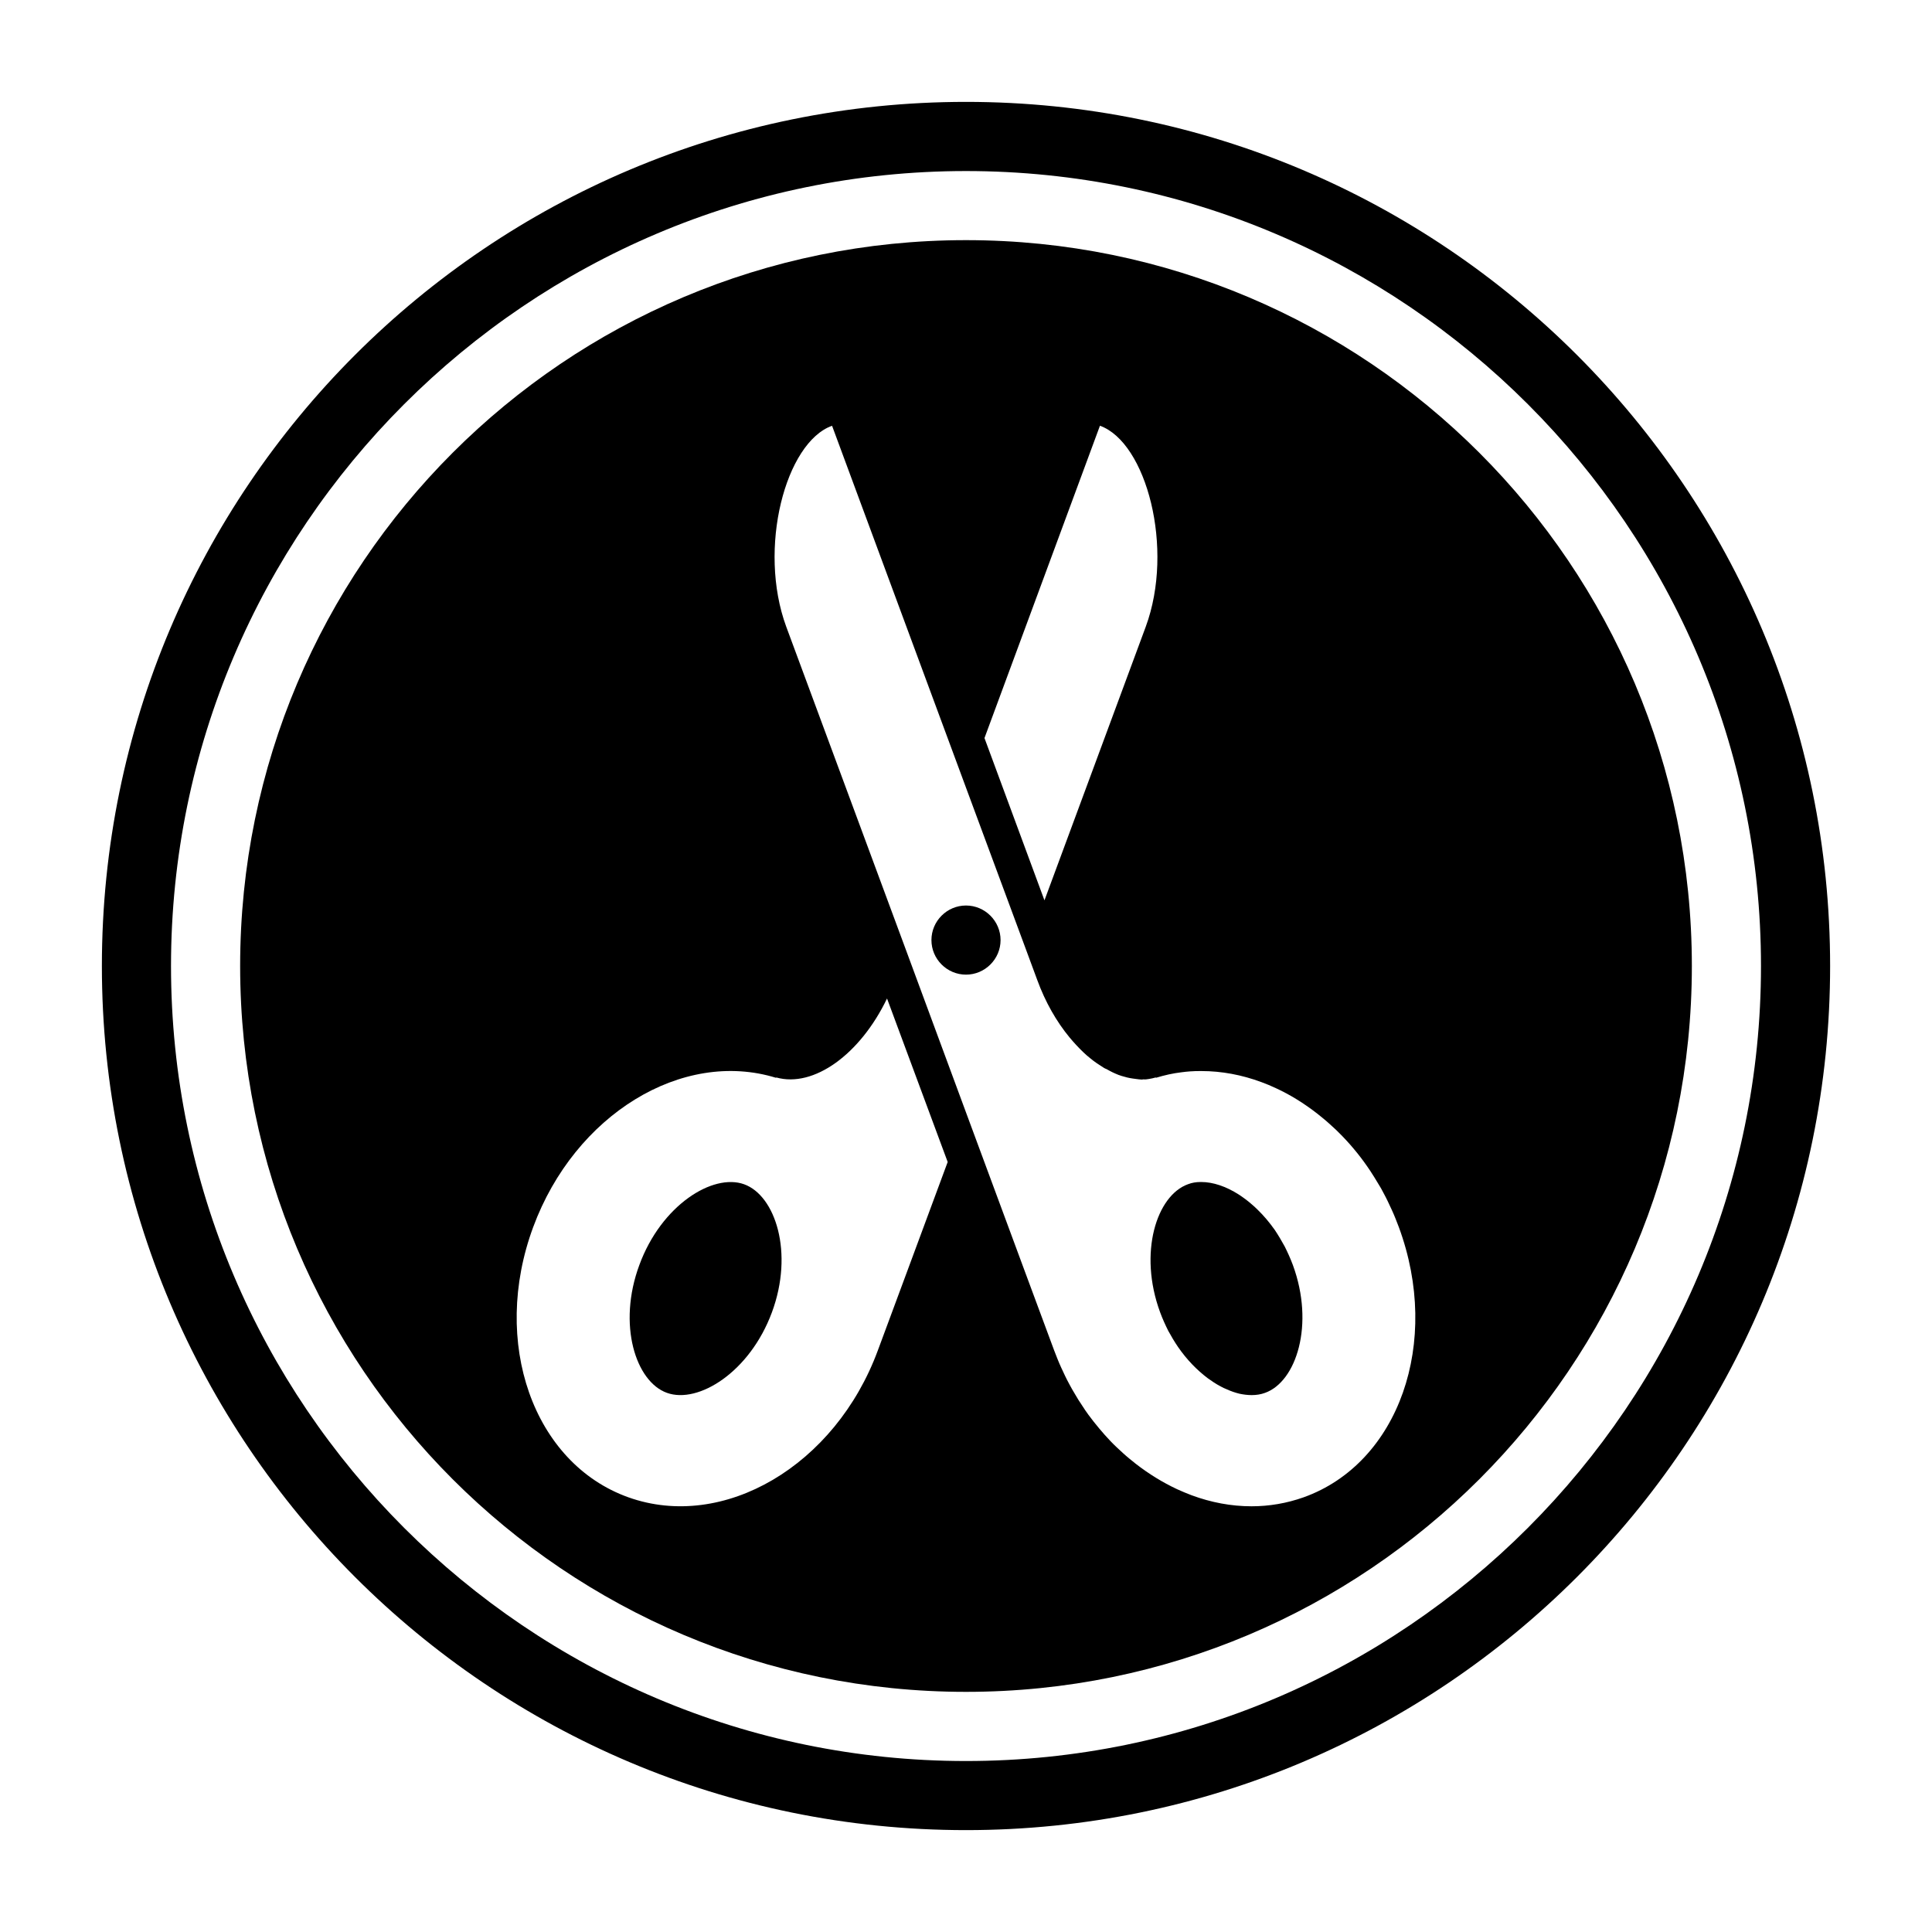
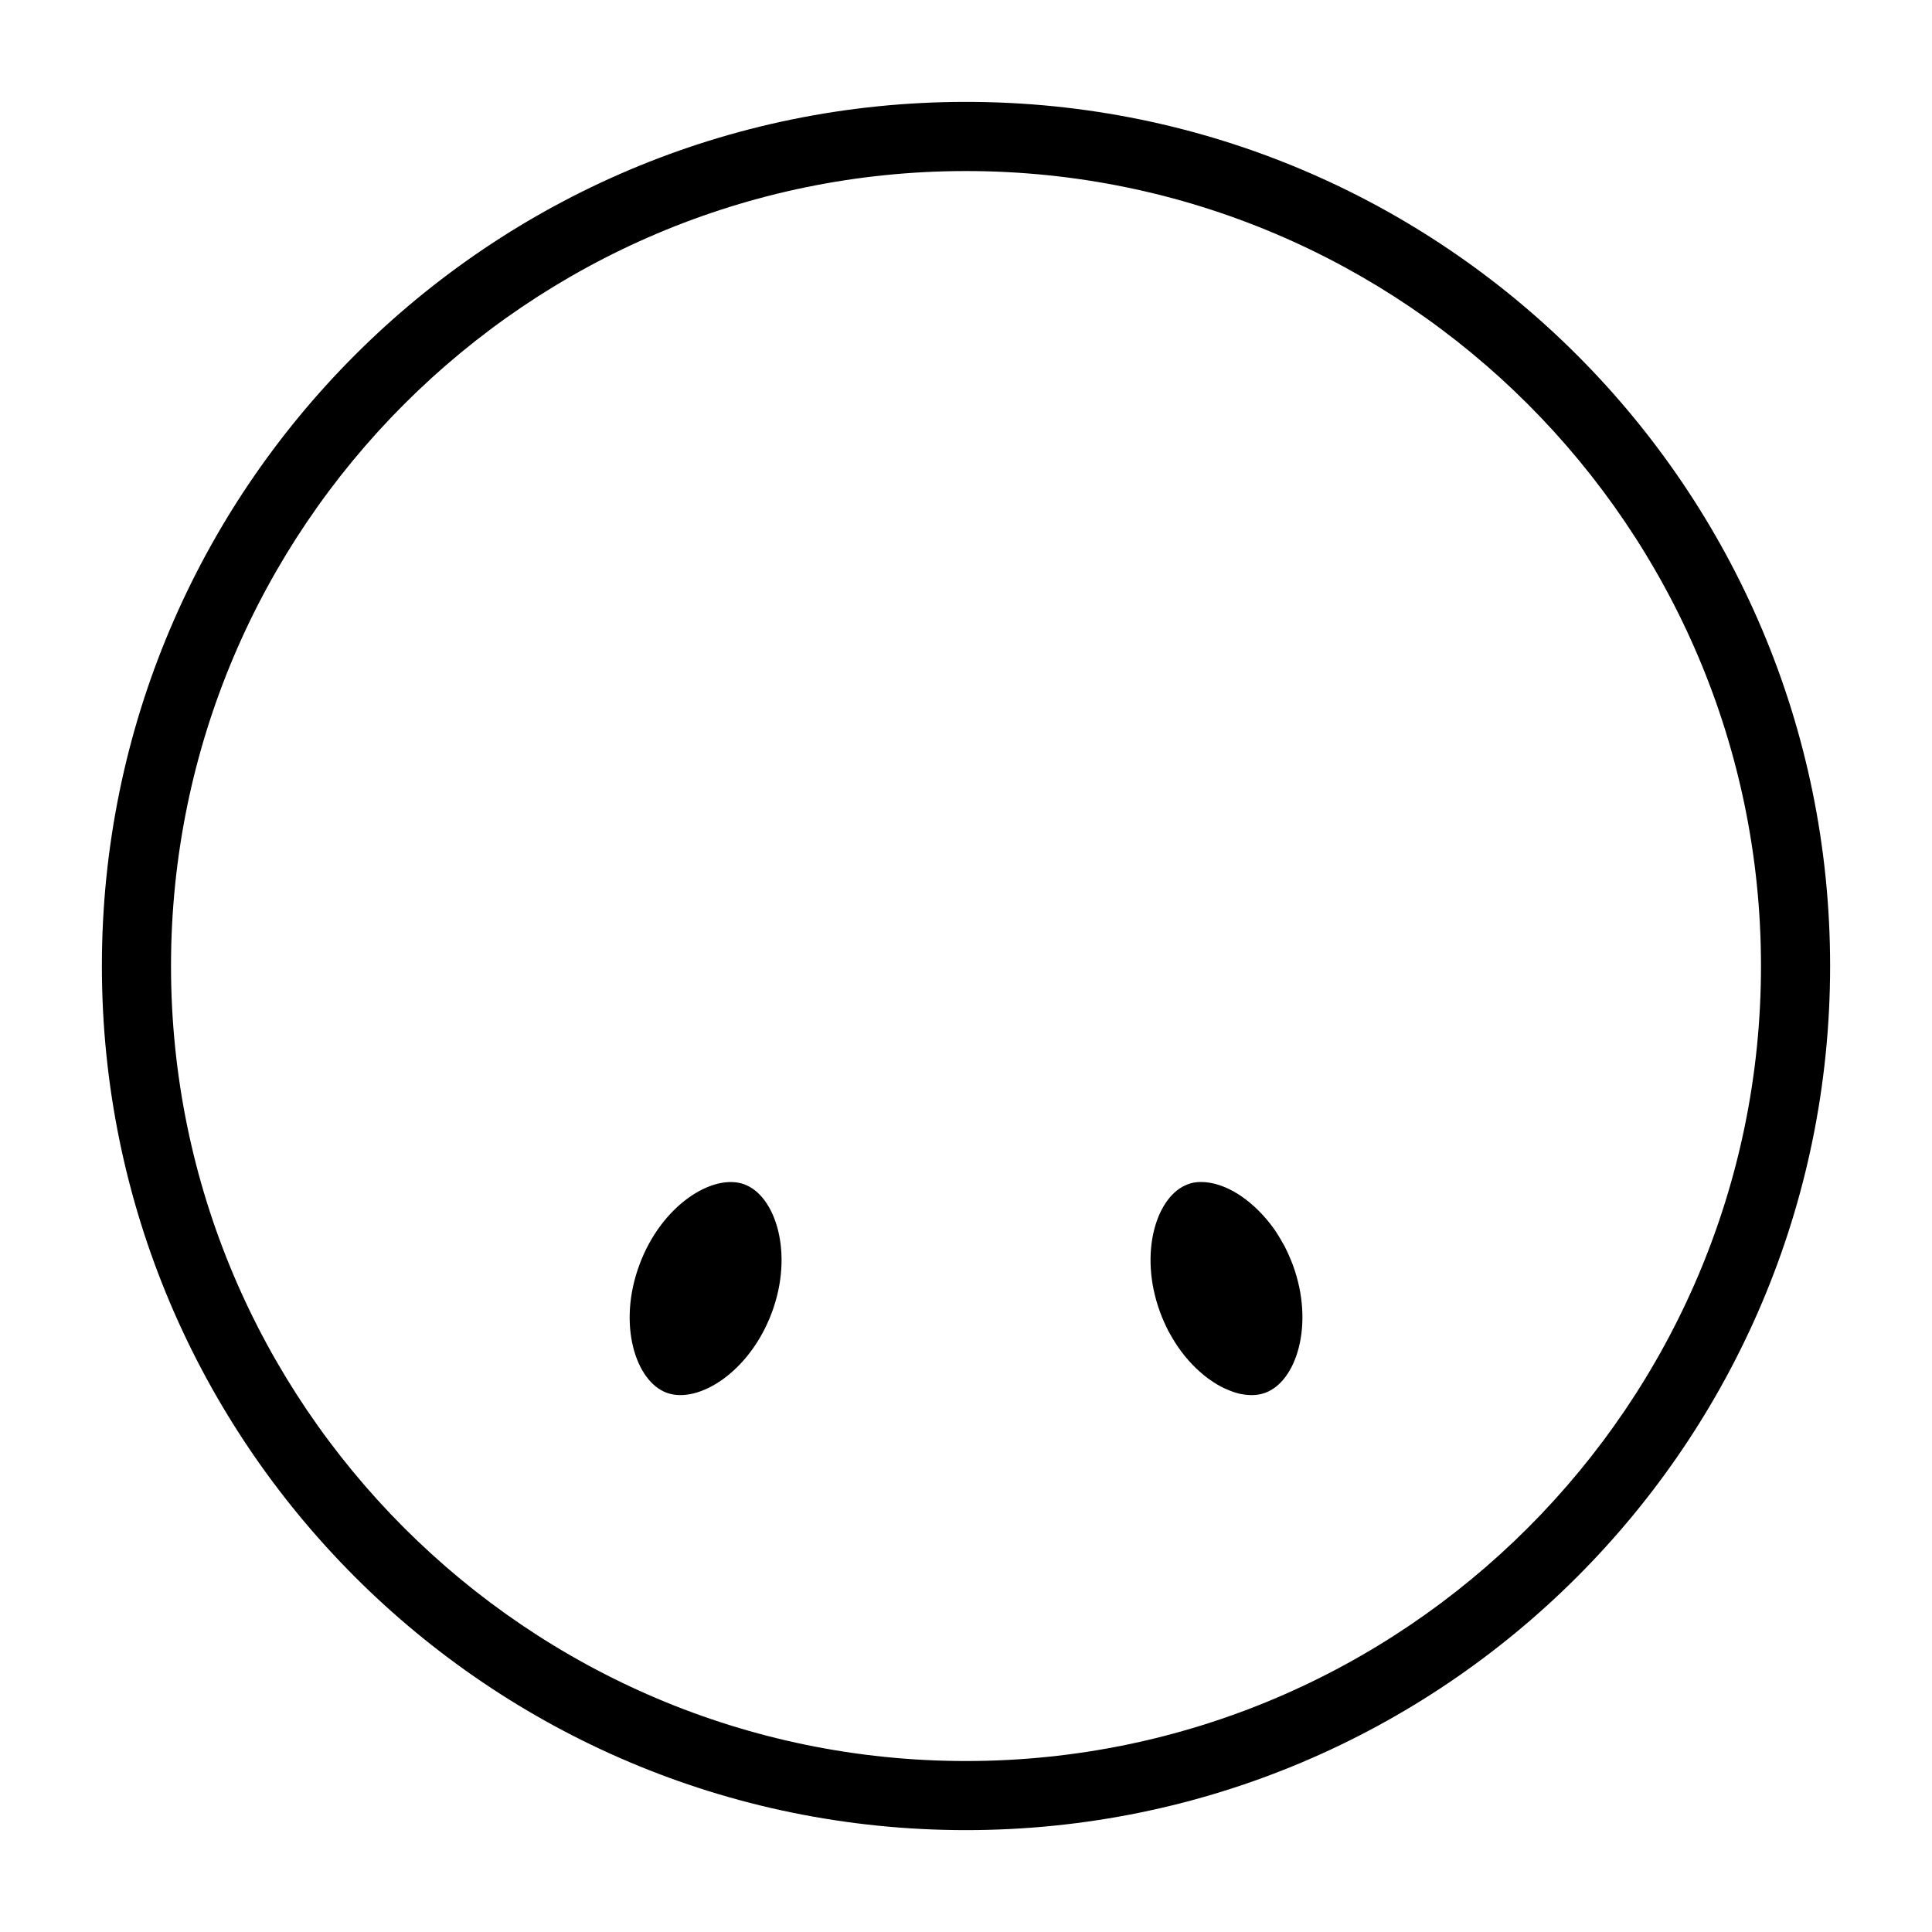
<svg xmlns="http://www.w3.org/2000/svg" fill="#000000" width="800px" height="800px" version="1.1" viewBox="144 144 512 512">
  <g>
    <path d="m341.19 457.84c-8.289-2.973-21.938 5.543-27.754 21.391-5.863 15.801-0.961 30.961 7.328 33.895 8.289 2.973 21.938-5.496 27.801-21.344 5.859-15.805 0.914-30.965-7.375-33.941z" />
-     <path d="m400 207.64c-106.26 0-192.36 86.105-192.36 192.36s86.105 192.36 192.36 192.36 192.36-86.105 192.36-192.36-86.105-192.36-192.36-192.36zm75.66 335.54c-5.359 0-10.719-1.008-15.895-2.93-1.281-0.504-2.566-1.008-3.848-1.609-3.801-1.785-7.465-4.031-10.945-6.734-1.145-0.918-2.289-1.828-3.391-2.84-1.098-1.008-2.199-2.012-3.25-3.113-1.055-1.098-2.062-2.246-3.023-3.391-1.008-1.191-1.969-2.422-2.887-3.664-0.551-0.777-1.145-1.602-1.648-2.426-0.684-1.008-1.328-2.012-1.922-3.07-0.5-0.824-1.008-1.695-1.461-2.566-0.781-1.426-1.465-2.887-2.156-4.398-0.684-1.465-1.277-3.023-1.879-4.582-4.484-12.098 0 0-7.695-20.746l-15.66-42.309-15.895-43.008-31.738-85.695c-7.648-20.746-0.184-48.871 12.137-53.266l35.496 95.906 15.938 43.008 2.93 7.922c2.152 5.91 5.129 11.082 8.566 15.25 1.145 1.375 2.336 2.656 3.566 3.848 0.602 0.594 1.242 1.145 1.879 1.648 1.195 1.008 2.473 1.832 3.715 2.609 0.23 0.133 0.457 0.23 0.684 0.316 1.012 0.594 2.062 1.098 3.117 1.512 0.273 0.098 0.551 0.184 0.824 0.281 1.008 0.316 1.969 0.551 2.93 0.684 0.32 0.047 0.688 0.098 1.012 0.137 0.457 0.047 0.91 0.137 1.375 0.137 0.137 0 0.273 0 0.414-0.051 0.504 0.051 0.961 0 1.465-0.09 0.641-0.098 1.277-0.23 1.879-0.414l0.047 0.09c2.246-0.684 4.484-1.191 6.773-1.461 0.734-0.098 1.512-0.184 2.246-0.234 1.008-0.09 2.016-0.09 3.023-0.09 5.359 0 10.719 1.008 15.895 2.93 1.281 0.461 2.57 1.012 3.848 1.609 3.801 1.742 7.465 4.031 10.949 6.734 1.145 0.918 2.289 1.832 3.383 2.84 1.098 0.961 2.199 2.012 3.25 3.113 2.707 2.793 5.227 5.91 7.469 9.297 0.727 1.098 1.418 2.246 2.106 3.391 0.5 0.777 0.961 1.602 1.375 2.422 0.777 1.426 1.465 2.887 2.152 4.398 0.688 1.465 1.281 3.023 1.879 4.582 11.312 30.551 0 62.609-25.191 71.637-4.535 1.609-9.164 2.387-13.836 2.387zm-40.164-286.35c12.32 4.398 19.785 32.52 12.137 53.266l-26.84 72.504-15.895-43.008zm-51.16 224.29c-7.695 20.746-3.207 8.656-7.695 20.746-11.266 30.551-40.898 47.953-66.137 38.93-25.191-9.027-36.504-41.09-25.191-71.637 11.039-29.816 39.527-47.176 64.352-39.527l0.047-0.09c9.938 2.789 22.258-6.137 29.359-20.93l16.074 43.328z" />
    <path d="m484.46 474.33c-0.828-1.512-1.695-2.977-2.609-4.352-1.426-2.016-2.93-3.801-4.535-5.359-0.551-0.551-1.098-1.055-1.648-1.512-1.094-0.961-2.238-1.789-3.34-2.519-3.434-2.199-6.914-3.344-9.984-3.344h-0.137c-1.242 0-2.336 0.184-3.391 0.594-8.289 2.977-13.191 18.137-7.371 33.938 0.641 1.742 1.375 3.34 2.152 4.902 0.824 1.512 1.695 2.973 2.606 4.301 2.34 3.391 5.043 6.137 7.836 8.246 1.145 0.828 2.238 1.562 3.383 2.156 0.551 0.316 1.145 0.594 1.742 0.824 1.098 0.504 2.199 0.871 3.301 1.145 1.094 0.23 2.195 0.367 3.25 0.367 1.238 0 2.422-0.184 3.527-0.594 8.293-2.938 13.191-18.09 7.375-33.895-0.648-1.738-1.379-3.34-2.156-4.898z" />
-     <path d="m400 383.97c-5.039 0-9.16 4.121-9.16 9.16 0 5.039 4.121 9.16 9.16 9.16s9.16-4.121 9.16-9.16c0-5.039-4.125-9.16-9.16-9.16z" />
    <path d="m400 171c-126.46 0-229 102.55-229 229s102.55 229 229 229 229-102.55 229-229-102.55-229-229-229zm0 439.69c-116.15 0-210.68-94.535-210.68-210.68 0-116.15 94.531-210.68 210.68-210.68s210.68 94.531 210.68 210.68c0 116.15-94.535 210.68-210.68 210.68z" />
  </g>
</svg>